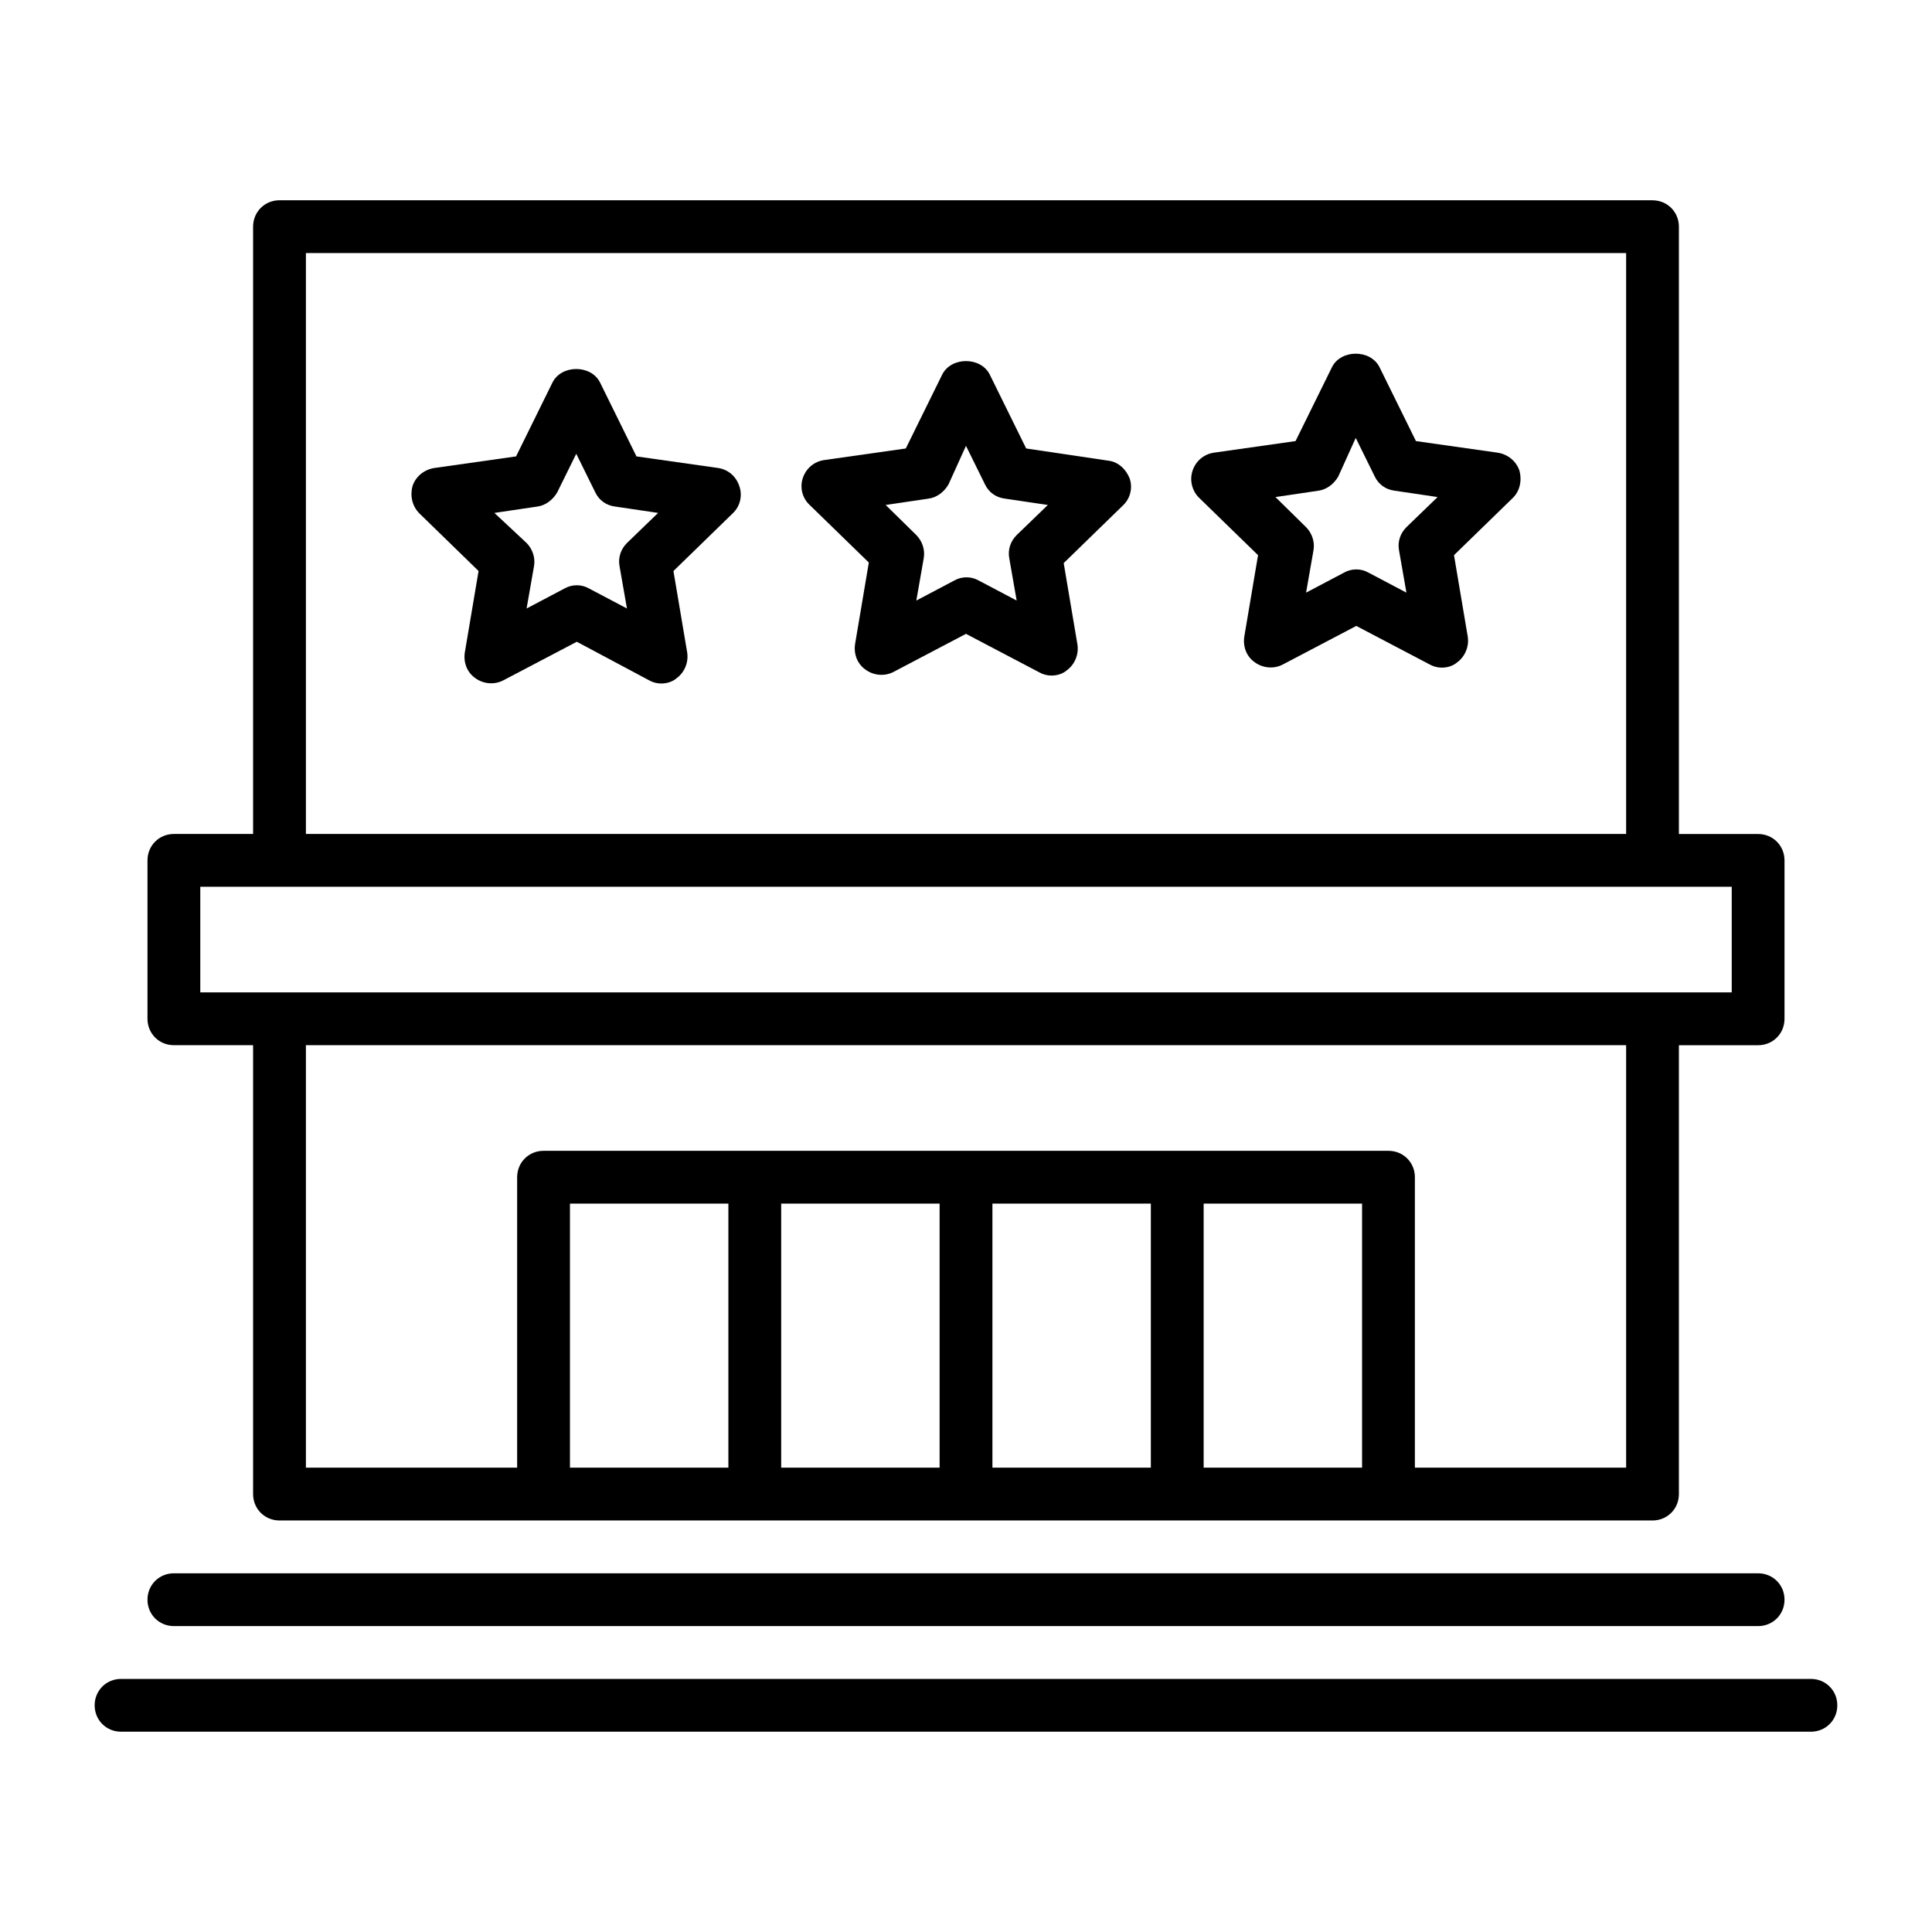
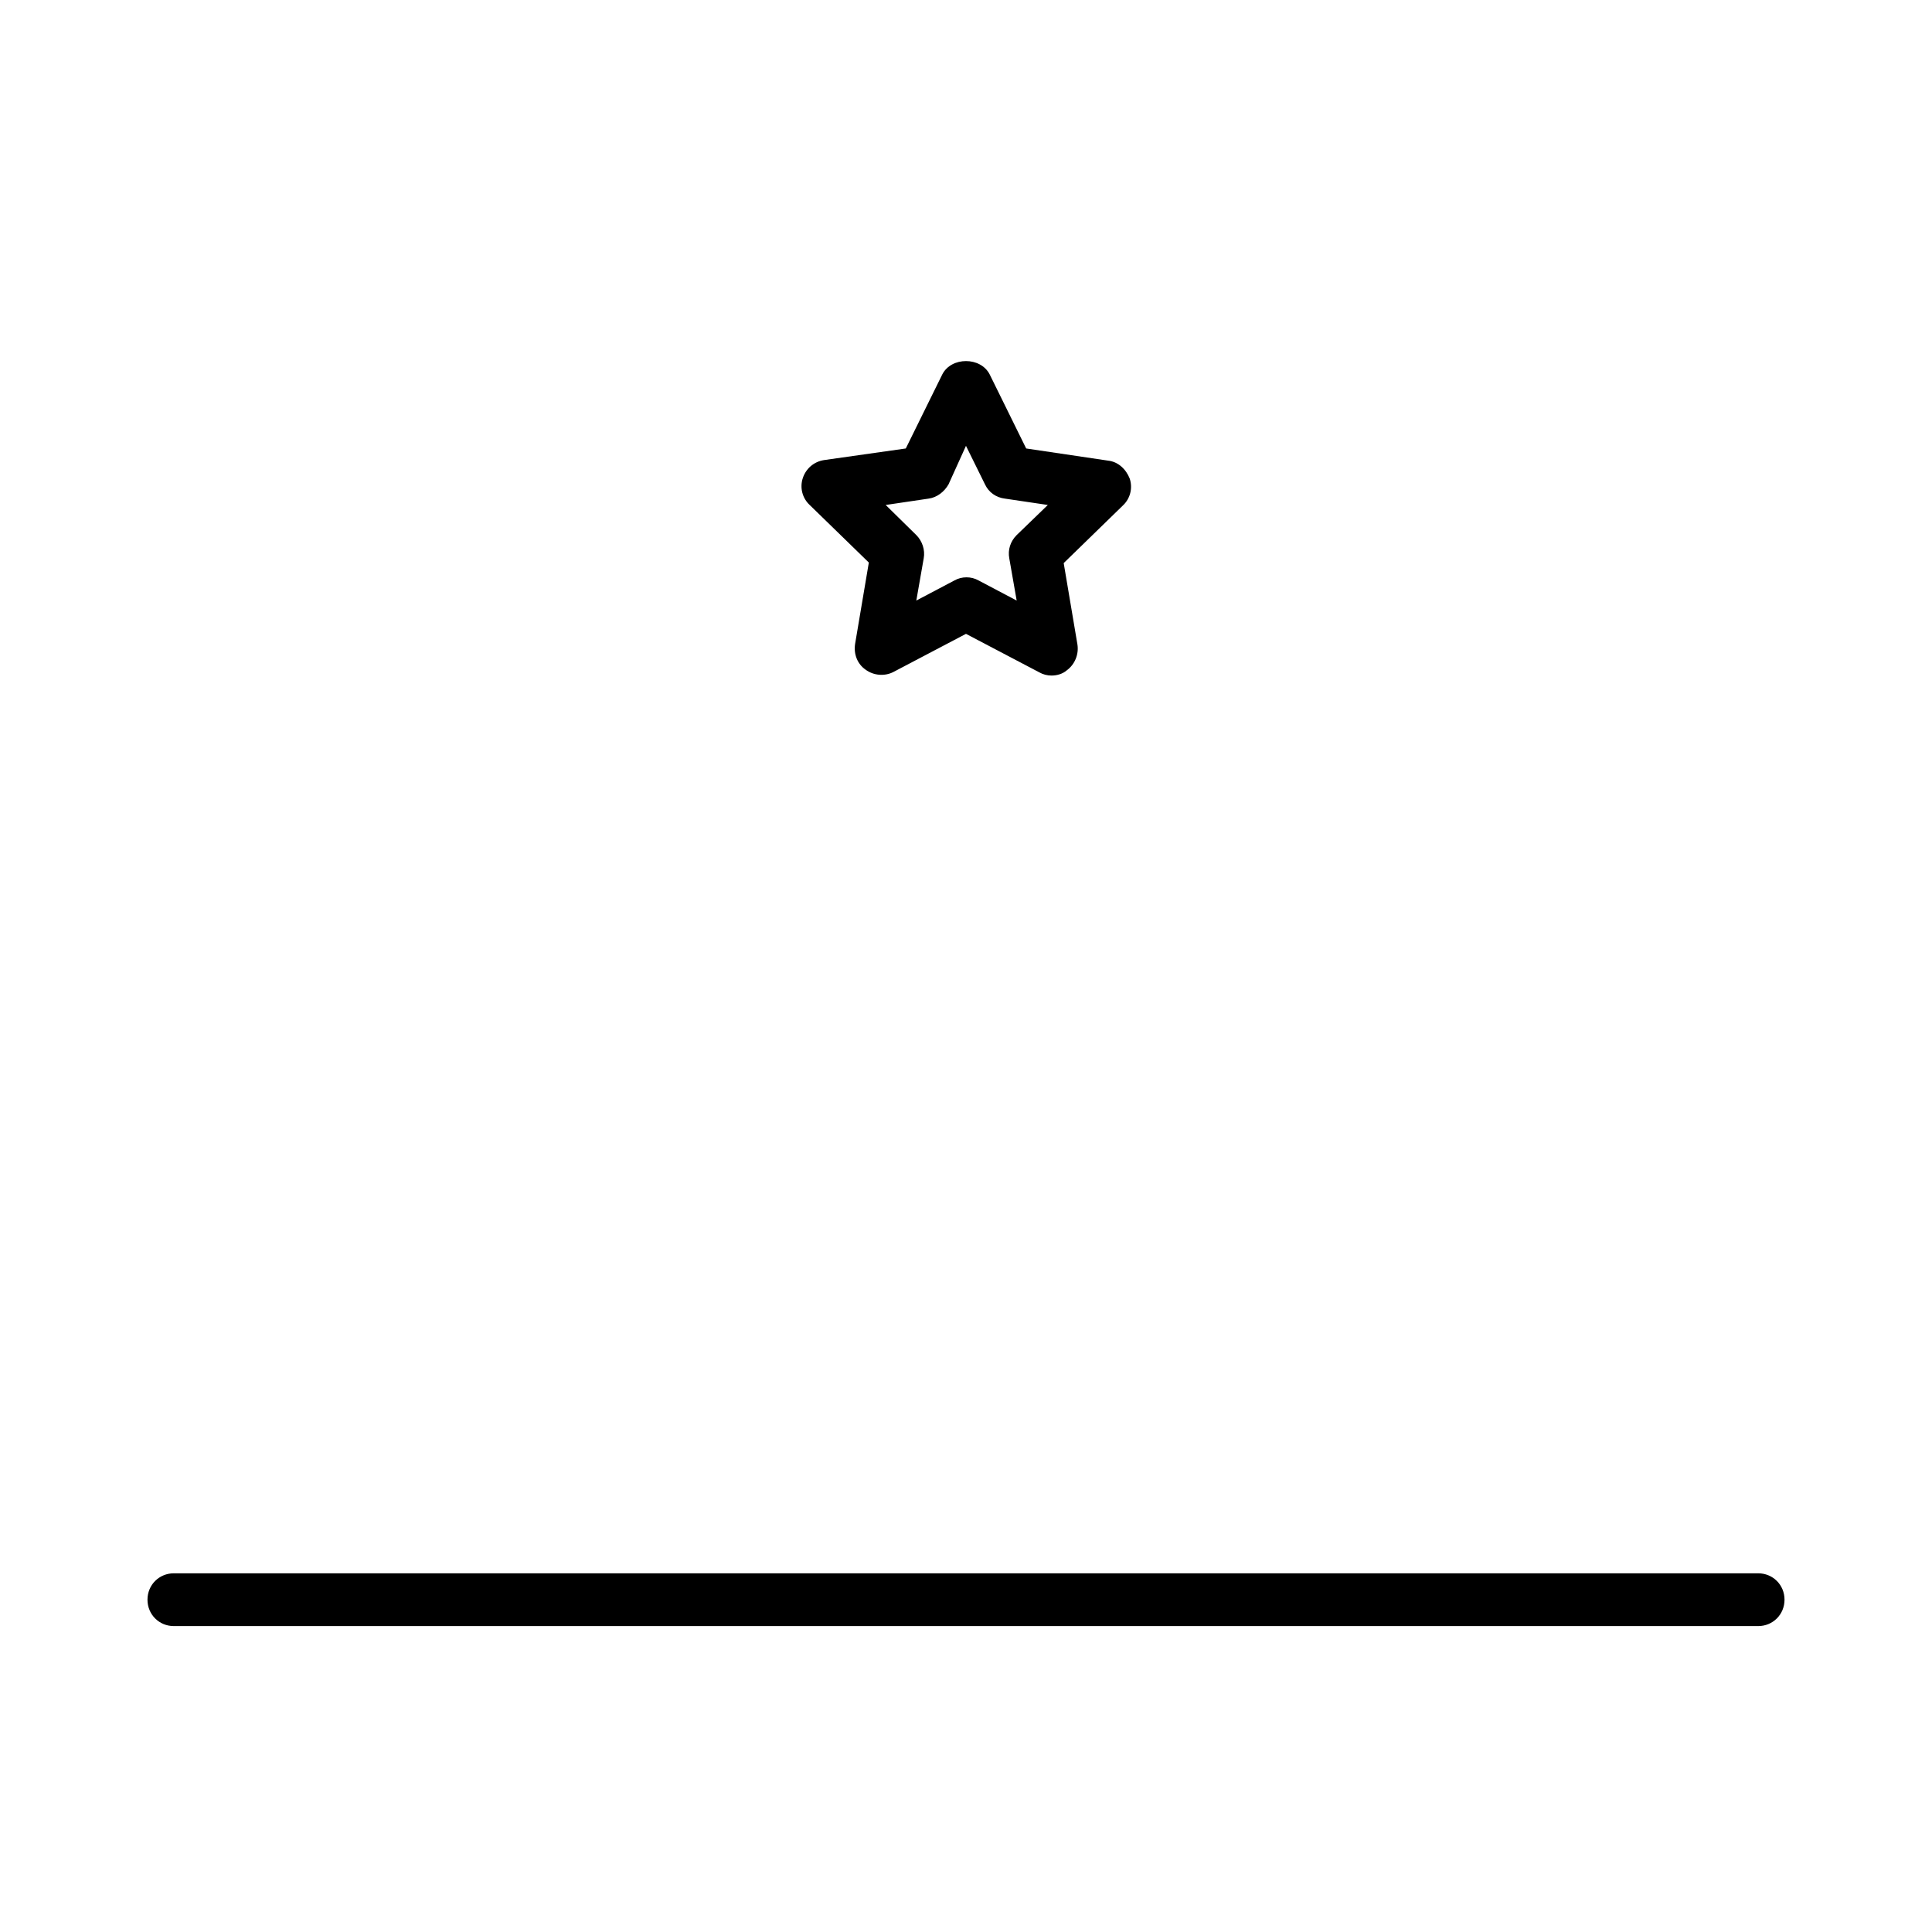
<svg xmlns="http://www.w3.org/2000/svg" fill="#000000" width="800px" height="800px" version="1.1" viewBox="144 144 512 512">
  <g>
-     <path d="m581.93 197.07h-363.86c-3.918 0-6.996 3.078-6.996 7v160.94h-20.992c-3.918 0-6.996 3.078-6.996 6.996v41.984c0 3.918 3.078 6.996 6.996 6.996h20.992v118.96c0 3.918 3.078 6.996 6.996 6.996h363.86c3.918 0 6.996-3.078 6.996-6.996v-118.95h20.992c3.918 0 6.996-3.078 6.996-6.996v-41.984c0-3.918-3.078-6.996-6.996-6.996h-20.992v-160.94c0-3.922-3.078-7-6.996-7zm-356.86 13.996h349.87v153.94h-349.87zm111.96 321.88h-41.984v-69.973h41.984zm55.977 0h-41.984v-69.973h41.984zm55.98 0h-41.984v-69.973h41.984zm55.977 0h-41.984v-69.973h41.984zm69.977 0h-55.98v-76.973c0-3.918-3.078-6.996-6.996-6.996h-223.92c-3.918 0-6.996 3.078-6.996 6.996v76.973h-55.98v-111.96h349.87zm27.988-153.94v27.988h-405.85v-27.988z" />
    <path d="m609.92 560.94h-419.84c-3.918 0-6.996 3.078-6.996 6.996 0 3.918 3.078 6.996 6.996 6.996h419.84c3.918 0 6.996-3.078 6.996-6.996 0.004-3.918-3.078-6.996-6.996-6.996z" />
-     <path d="m623.91 588.93h-447.83c-3.918 0-6.996 3.078-6.996 6.996s3.078 6.996 6.996 6.996h447.83c3.918 0 6.996-3.078 6.996-6.996 0-3.914-3.078-6.996-6.996-6.996z" />
-     <path d="m334.36 268.03-21.691-3.078-9.656-19.594c-2.379-4.758-10.215-4.758-12.594 0l-9.656 19.594-21.695 3.078c-2.656 0.422-4.898 2.238-5.738 4.758-0.699 2.519-0.137 5.32 1.82 7.277l15.676 15.254-3.637 21.551c-0.418 2.66 0.559 5.316 2.801 6.856 2.098 1.539 5.039 1.82 7.418 0.559l19.453-10.215 19.168 10.223c0.98 0.559 2.098 0.84 3.219 0.84 1.398 0 2.938-0.418 4.059-1.398 2.098-1.539 3.219-4.199 2.801-6.856l-3.637-21.551 15.676-15.254c1.961-1.82 2.66-4.617 1.82-7.137-0.848-2.668-2.945-4.484-5.606-4.906zm-24.211 19.875c-1.68 1.68-2.379 3.918-1.961 6.156l1.961 11.195-10.078-5.316c-0.98-0.559-2.098-0.84-3.219-0.84-1.121 0-2.238 0.281-3.219 0.84l-10.078 5.316 1.961-11.195c0.418-2.238-0.418-4.617-1.961-6.156l-8.531-7.977 11.336-1.68c2.238-0.281 4.199-1.82 5.316-3.777l5.039-10.215 5.039 10.215c0.98 2.098 2.938 3.5 5.316 3.777l11.336 1.68z" />
    <path d="m437.64 266.07-21.691-3.219-9.656-19.594c-2.379-4.758-10.215-4.758-12.594 0l-9.656 19.594-21.691 3.078c-2.66 0.418-4.758 2.238-5.598 4.758-0.84 2.519-0.141 5.316 1.82 7.137l15.676 15.254-3.637 21.551c-0.418 2.66 0.559 5.316 2.801 6.856 2.098 1.539 5.039 1.82 7.418 0.559l19.164-10.07 19.453 10.215c0.98 0.559 2.098 0.84 3.219 0.84 1.398 0 2.938-0.418 4.059-1.398 2.098-1.539 3.219-4.199 2.801-6.856l-3.637-21.551 15.676-15.254c1.961-1.82 2.66-4.617 1.82-7.137-0.988-2.523-3.086-4.484-5.746-4.762zm-24.211 19.73c-1.68 1.68-2.379 3.918-1.961 6.156l1.961 11.195-10.078-5.316c-0.98-0.559-2.098-0.84-3.219-0.84-1.121 0-2.238 0.281-3.219 0.84l-10.078 5.316 1.961-11.195c0.418-2.238-0.418-4.617-1.961-6.156l-8.117-7.977 11.336-1.68c2.238-0.281 4.199-1.82 5.316-3.777l4.625-10.215 5.039 10.215c0.98 2.098 2.938 3.5 5.316 3.777l11.336 1.68z" />
-     <path d="m540.93 263.97-21.691-3.078-9.656-19.594c-2.379-4.758-10.215-4.758-12.594 0l-9.656 19.594-21.691 3.078c-2.66 0.418-4.758 2.238-5.598 4.758-0.844 2.519-0.145 5.32 1.676 7.141l15.676 15.254-3.637 21.551c-0.418 2.66 0.559 5.316 2.801 6.856 2.098 1.539 5.039 1.82 7.418 0.559l19.453-10.215 19.453 10.215c0.98 0.559 2.098 0.84 3.219 0.84 1.398 0 2.938-0.418 4.059-1.398 2.098-1.539 3.219-4.199 2.801-6.856l-3.637-21.551 15.676-15.254c1.809-1.82 2.367-4.621 1.668-7.141-0.84-2.516-3.078-4.336-5.738-4.758zm-24.211 19.734c-1.68 1.68-2.379 3.918-1.961 6.156l1.961 11.195-10.078-5.316c-0.98-0.559-2.098-0.84-3.219-0.84-1.121 0-2.238 0.281-3.219 0.84l-10.078 5.316 1.961-11.195c0.418-2.238-0.418-4.617-1.961-6.156l-8.117-7.977 11.336-1.68c2.238-0.281 4.199-1.82 5.316-3.777l4.625-10.219 5.039 10.215c0.98 2.098 2.938 3.5 5.316 3.777l11.336 1.68z" />
  </g>
</svg>